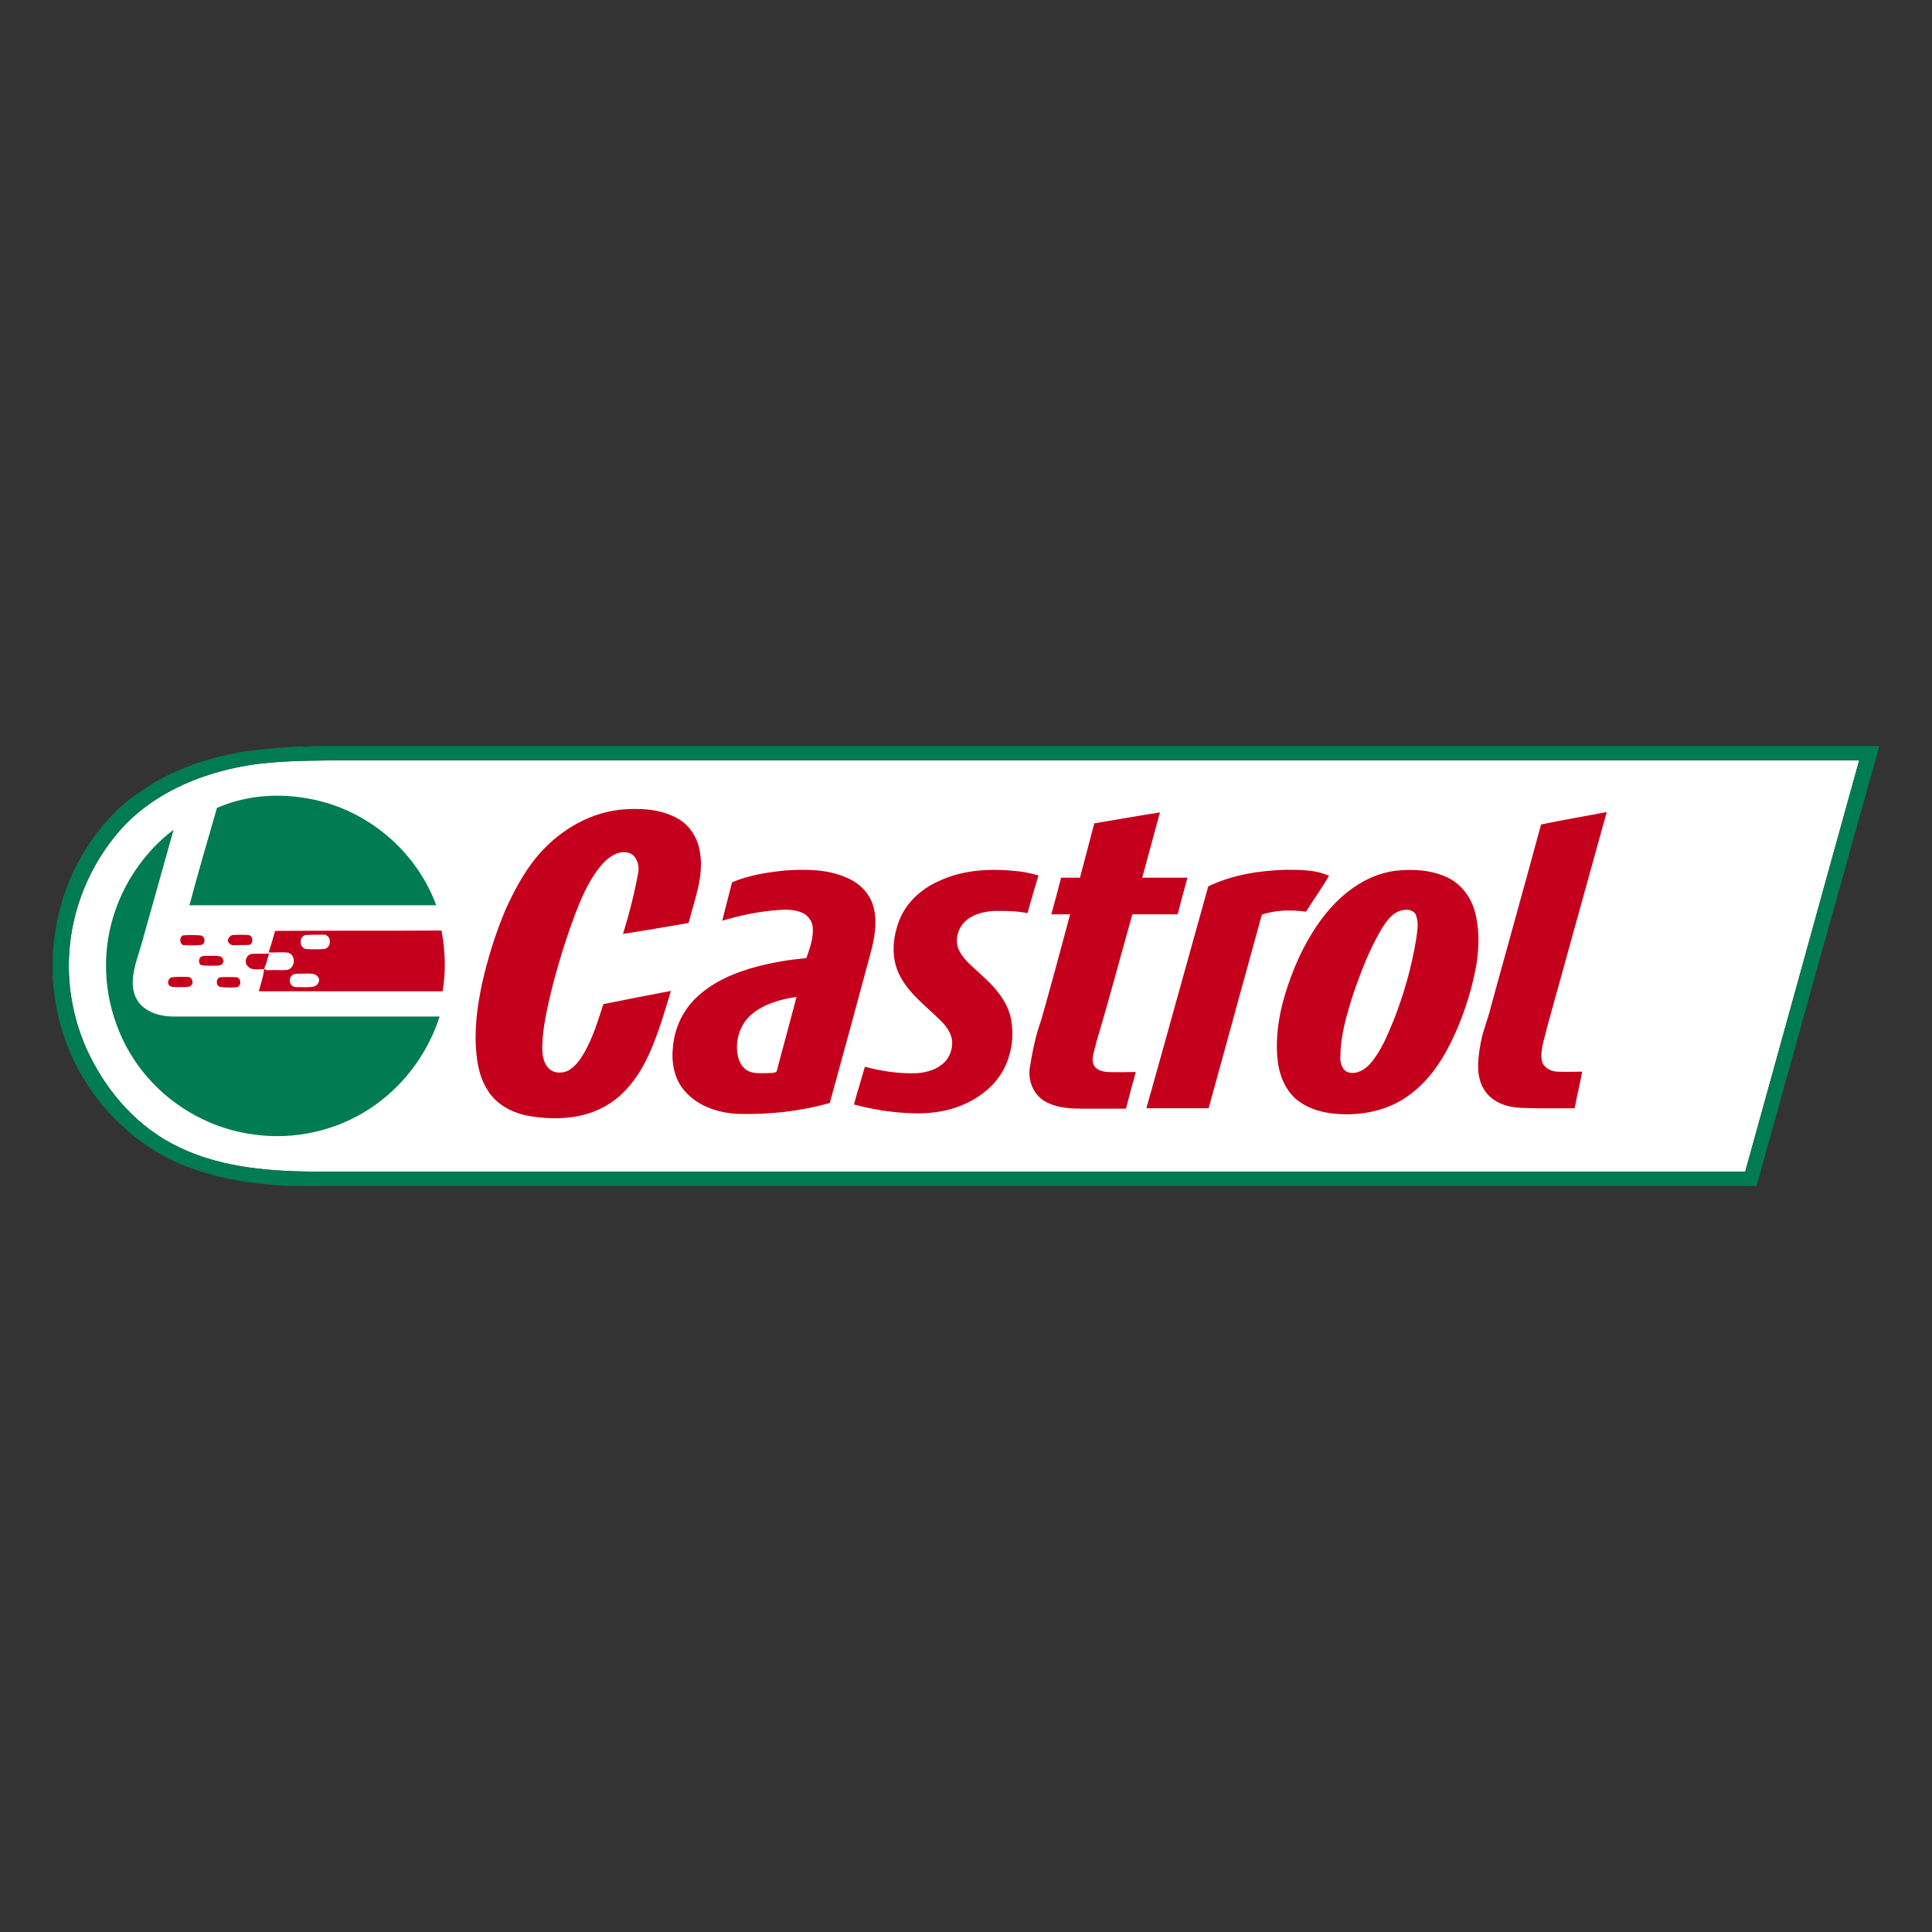
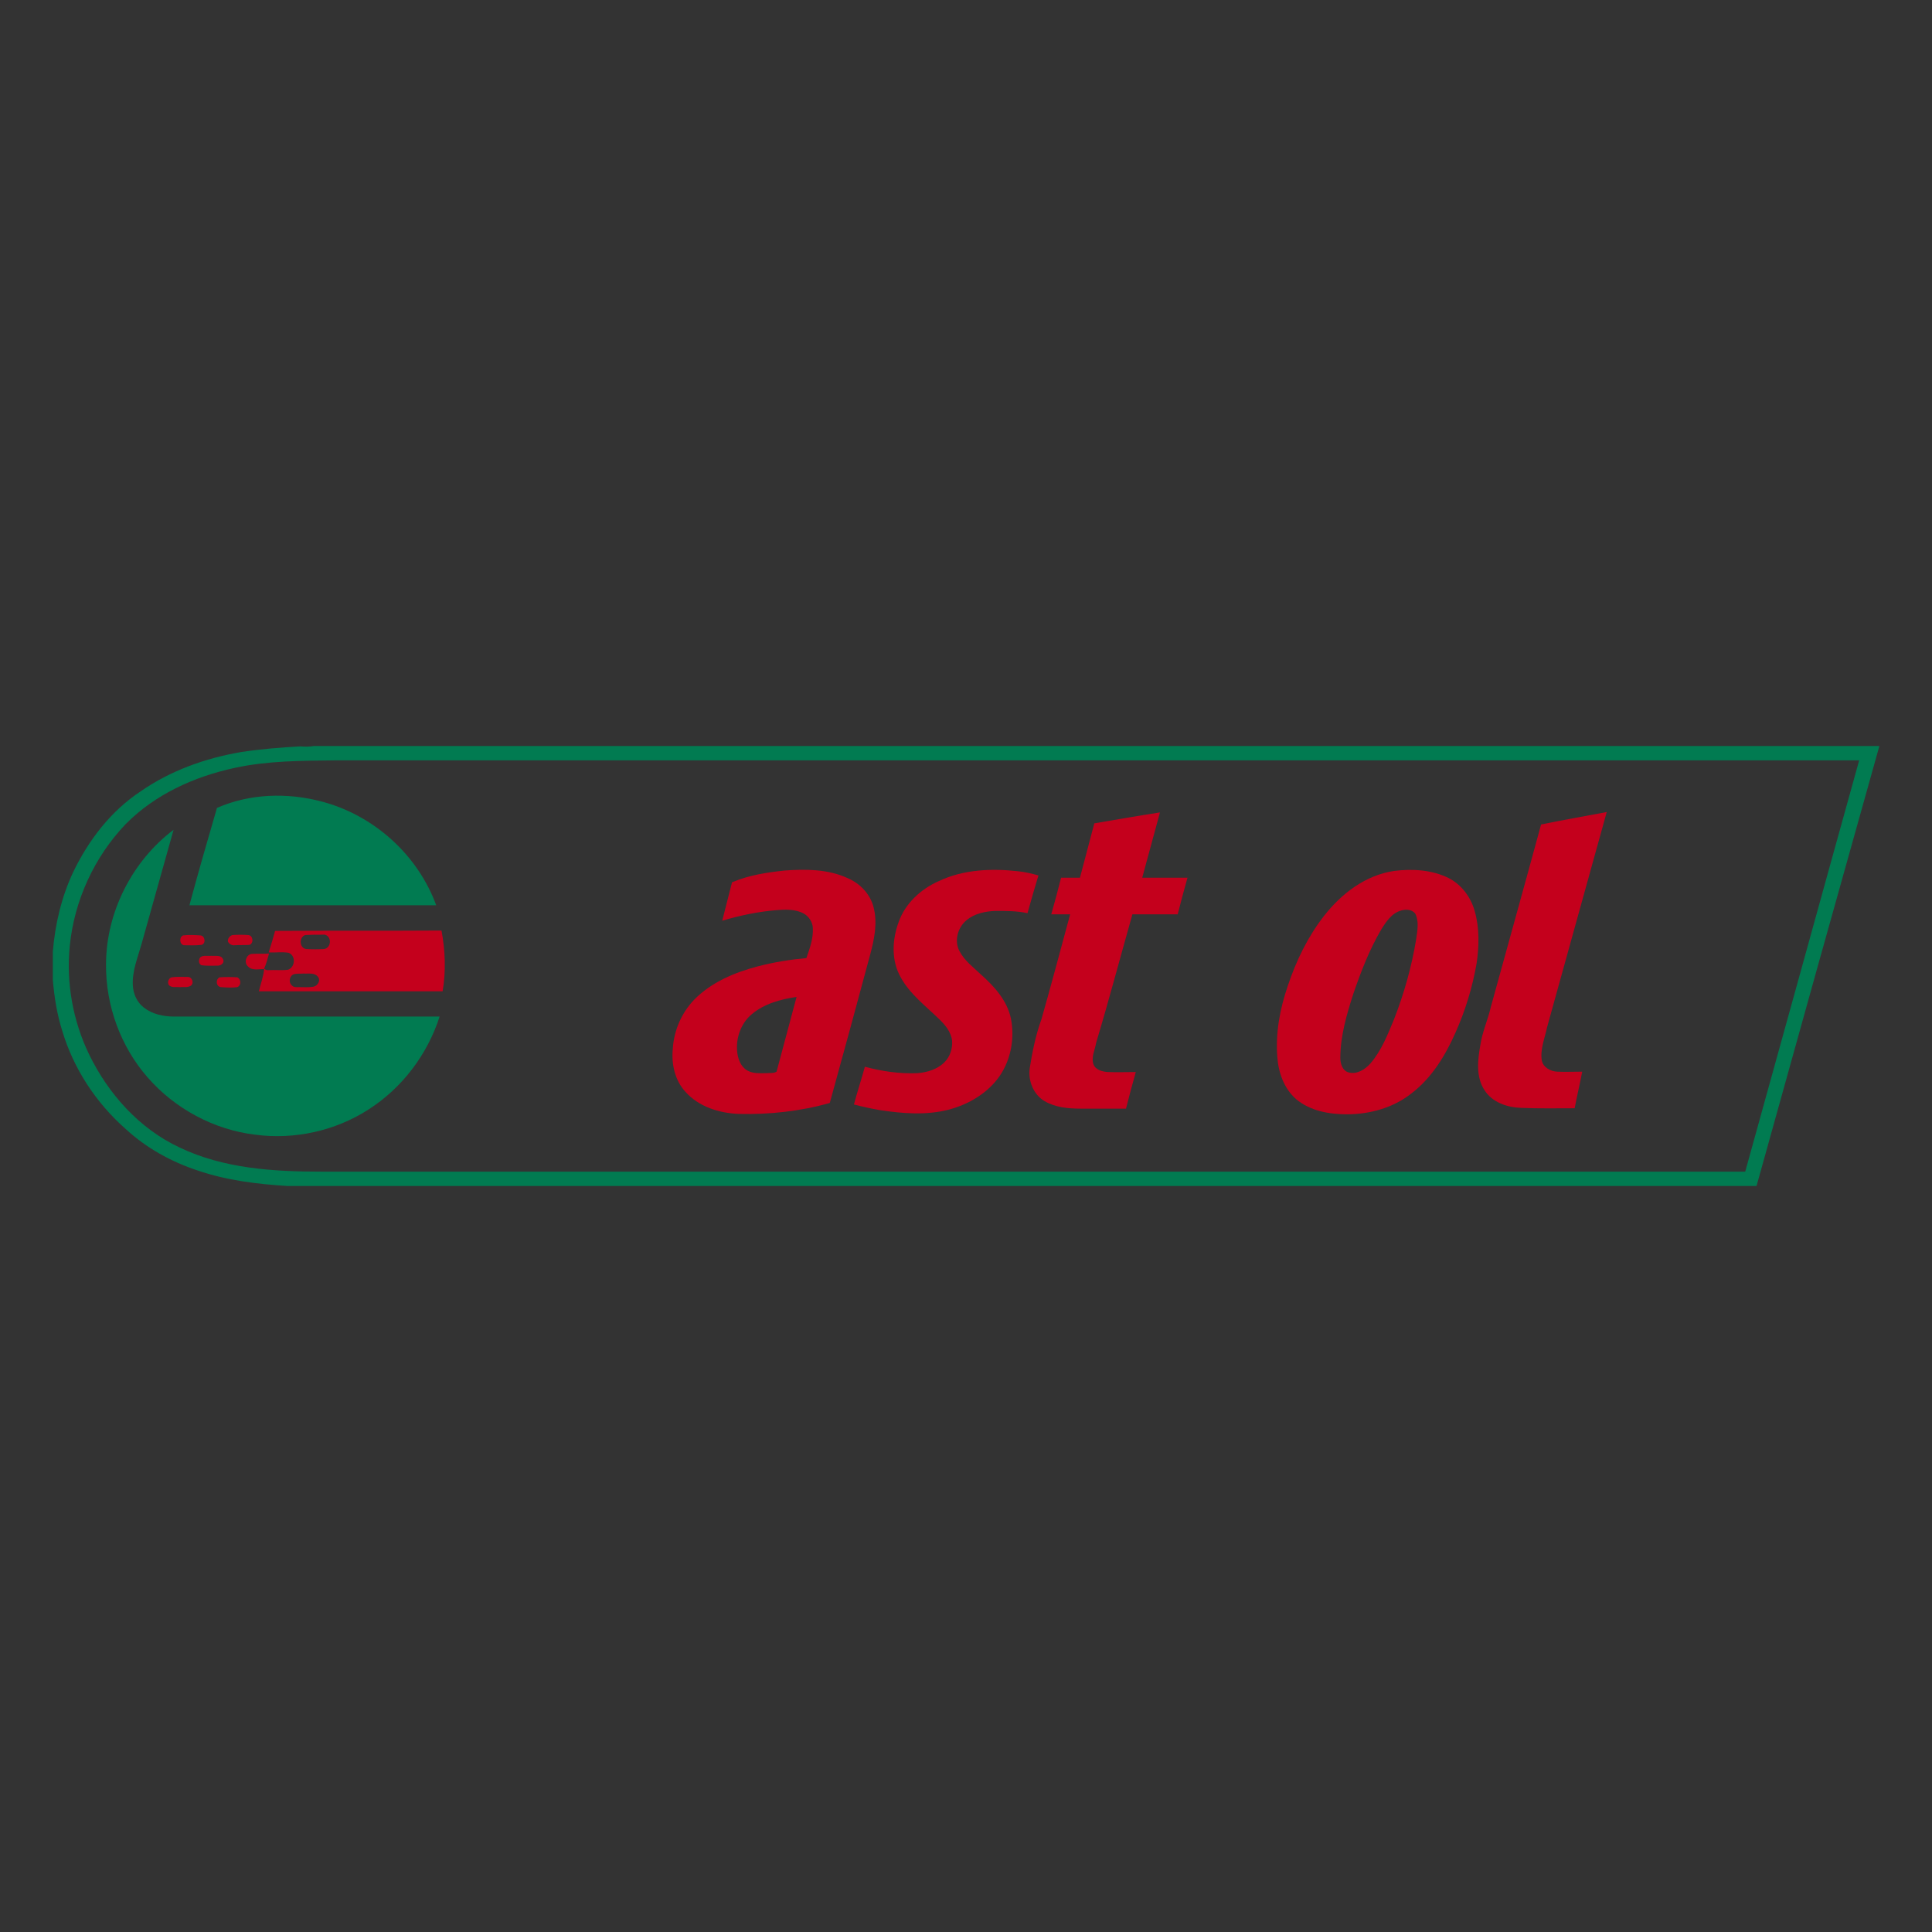
<svg xmlns="http://www.w3.org/2000/svg" version="1.1" x="0px" y="0px" viewBox="0 0 512 512" style="enable-background:new 0 0 512 512;" xml:space="preserve">
  <rect x="0" y="0" width="512" height="512" fill="#333333" stroke="none" />
  <style type="text/css">
	.st0{fill:#FFFFFF;}
	.st1{fill:#017B51;}
	.st2{fill:#C4001C;}
</style>
  <g id="Layer_2">
</g>
  <g id="Layer_1">
    <g id="XMLID_23_">
-       <path id="XMLID_3_" class="st0" d="M88.8,201.5c-8.9,0.1-17.9,0.1-26.6,2c-10.7,2.3-21.1,7-28.9,14.9    c-8.3,8.7-13.6,20.2-14.8,32.2c-1,9.8,0.8,19.9,5.1,28.8c5.1,10.5,13.3,19.7,24,24.7c11.7,5.6,24.9,6.4,37.6,6.4    c125.8,0,251.6,0,377.3,0c10.1-36.3,20.1-72.7,30.2-109C358.1,201.5,223.4,201.5,88.8,201.5z" />
      <g>
        <g>
          <path class="st1" d="M83.2,197.7h414.8v0.2c-10.9,38.8-21.7,77.6-32.5,116.4H76.2c-8.1-0.5-16.2-1.5-23.8-4.1      c-7-2.3-13.7-6-19.2-11.1c-7.8-6.9-13.7-15.9-16.7-25.9c-1.4-4.4-2.1-8.9-2.5-13.5v-7.5c0.6-7.3,2.3-14.5,5.4-21.1      c4.1-8.5,10-16.2,17.9-21.4c7.9-5.5,17.2-8.8,26.6-10.4c5.2-0.8,10.4-1.2,15.6-1.5C80.8,197.9,82,197.9,83.2,197.7z M62.2,203.5      c-10.7,2.3-21.1,7-28.9,14.9c-8.3,8.7-13.6,20.2-14.8,32.2c-1,9.8,0.8,19.9,5.1,28.8c5.1,10.5,13.3,19.7,24,24.7      c11.7,5.6,24.9,6.4,37.6,6.4c125.8,0,251.6,0,377.3,0c10.1-36.3,20.1-72.7,30.2-109c-134.6,0-269.3,0-403.9,0      C79.9,201.6,70.9,201.6,62.2,203.5z" />
        </g>
        <path id="XMLID_20_" class="st1" d="M57.5,214.1c8.7-3.8,18.6-4.1,27.7-1.7c13.8,3.6,25.5,14.1,30.4,27.5c-21.8,0-43.6,0-65.4,0     C52.5,231.3,55,222.7,57.5,214.1z" />
        <path id="XMLID_19_" class="st1" d="M28.1,255.6c0-13.8,6.9-27.4,17.9-35.7c-2.8,10.1-5.7,20.2-8.5,30.3c-1,3.6-2.5,7.1-2.3,10.9     c0.1,2.3,1.1,4.5,2.9,5.9c2.3,1.8,5.2,2.4,8.1,2.4c23.4,0,46.9,0,70.3,0c-3.2,10-9.9,18.9-18.8,24.6c-8.8,5.7-19.7,8.1-30.1,6.7     c-10.9-1.3-21.3-6.9-28.5-15.2C32,277.4,28,266.5,28.1,255.6z" />
      </g>
      <g>
-         <path id="XMLID_18_" class="st2" d="M141.9,227.5c5.5-6.8,13.5-11.9,22.3-12.9c5.1-0.5,10.6-0.3,15.2,2.2     c3.4,1.8,5.6,5.4,6.1,9.1c1.1,6.4-1.5,12.6-3,18.7c-5.8,1-11.6,2-17.4,2.9c1.7-5.5,3.1-11,4.1-16.6c0.2-1.9-0.6-4.3-2.6-4.9     c-2.5-0.7-5,0.9-6.7,2.7c-3.4,3.7-5.5,8.5-7.3,13.1c-2.8,7.4-5.1,14.9-6.9,22.5c-1,4.3-1.9,8.7-2,13.1c0,1.9,0.2,4,1.5,5.5     c1.3,1.6,3.9,1.7,5.6,0.7c1.9-1.2,3.1-3,4.2-4.9c2.2-4,3.5-8.3,4.9-12.6c6-1.2,12-2.4,17.9-3.5c-1.7,5.7-3.4,11.5-5.9,17     c-2.4,5.2-5.9,10.2-10.9,13.2c-5.9,3.6-13.1,4.1-19.8,3.1c-4.6-0.6-9.2-2.7-11.8-6.7c-1.9-2.8-2.8-6.3-3.1-9.6     c-0.7-6.2,0.1-12.5,1.4-18.7c1.5-6.8,3.6-13.5,6.3-19.9C136.1,236.4,138.6,231.6,141.9,227.5z" />
        <path id="XMLID_17_" class="st2" d="M290,218.2c5.8-1,11.6-2,17.4-2.9c-1.6,5.8-3.1,11.5-4.7,17.3c4,0,8,0,12,0     c-0.9,3.2-1.8,6.5-2.6,9.7c-4,0-8,0-12,0c-3.2,11.3-6.2,22.7-9.6,34c-0.3,1.9-1.4,3.9-0.7,5.8c0.6,1.5,2.4,1.9,3.8,2     c2.5,0.1,4.9,0,7.4,0c-0.9,3.2-1.8,6.5-2.6,9.7c-4,0-8,0-12,0c-3.3,0-6.7-0.3-9.6-2c-3-1.8-4.4-5.5-3.9-8.8     c0.7-4.4,1.6-8.8,3.1-12.9c2.6-9.2,5.1-18.5,7.6-27.8c-1.7,0-3.3,0-5,0c0.9-3.2,1.8-6.5,2.6-9.7c1.7,0,3.3,0,5,0     C287.5,227.8,288.7,223,290,218.2z" />
        <path id="XMLID_16_" class="st2" d="M408.4,218.5c5.8-1.2,11.6-2.2,17.4-3.3c-5.3,19-10.5,38-15.8,57c-0.6,2.9-1.9,5.9-1.4,8.9     c0.4,1.8,2.3,2.8,4,2.9c2.2,0.1,4.5,0,6.7,0c-0.6,3.2-1.4,6.5-2,9.7c-4.7,0-9.4,0.1-14.1-0.1c-3.7-0.1-7.7-1.4-9.8-4.7     c-2.3-3.5-1.8-8-1.1-11.9c0.5-3.5,2-6.7,2.8-10.2C399.5,250.8,404,234.7,408.4,218.5z" />
        <g>
          <path class="st2" d="M194.3,233.7c4.3-1.8,9-2.5,13.6-3c5.6-0.4,11.5-0.4,16.7,2c3.3,1.4,6,4.2,6.9,7.7      c1.1,4.2,0.2,8.5-0.9,12.6c-3.5,13.1-7.1,26.2-10.7,39.3c-7.8,2.2-16,3.1-24.1,2.9c-5.2-0.2-10.6-1.9-14.1-5.8      c-2.9-3.1-3.8-7.5-3.4-11.5c0.3-4.8,2.3-9.5,5.7-13c4.5-4.6,10.7-7.2,16.8-8.8c4.2-1.1,8.6-1.8,12.9-2.2      c0.9-2.6,1.9-5.3,1.7-8.1c-0.1-1.5-1.1-3-2.4-3.7c-2.2-1.2-4.9-1.1-7.3-0.9c-4.8,0.4-9.6,1.4-14.3,2.8c0.9-3.4,1.7-6.8,2.6-10.2      L194.3,233.7z M199.2,268.8c-2.5,2.1-3.9,5.4-3.9,8.7c0,2.1,0.5,4.5,2.3,5.9c1.6,1.2,3.6,1,5.5,1c0.9-0.1,1.9,0.1,2.7-0.4      c1.8-6.6,3.5-13.2,5.3-19.8C206.9,264.8,202.5,266,199.2,268.8z" />
        </g>
        <path id="XMLID_13_" class="st2" d="M248.8,233.5c6.5-3.1,14-3.4,21.1-2.6c1.8,0.2,3.5,0.6,5.3,1.1c-1,3.3-2,6.7-2.9,10     c-2.8-0.6-5.6-0.6-8.5-0.6c-2.7,0.1-5.6,0.7-7.7,2.5c-2.3,1.9-3.3,5.5-1.8,8.2c1.3,2.5,3.6,4.2,5.6,6.1c3.5,3.1,7,6.9,8,11.7     c1.1,5.5-0.1,11.6-3.6,16.1c-3.2,4.1-8,6.8-13,8.1c-5.9,1.5-12.1,1-18.1,0.1c-2.3-0.4-4.6-0.9-6.9-1.5c0.9-3.4,2-6.7,2.9-10     c4.5,1.2,9.2,1.9,13.9,1.7c2.6-0.2,5.3-1,7.2-2.9c1.5-1.5,2.2-3.7,2-5.8c-0.3-2.3-1.9-4.2-3.5-5.7c-3.6-3.5-7.7-6.6-10.1-11     c-2.5-4.4-2.3-9.8-0.6-14.5C239.8,239.5,244,235.6,248.8,233.5z" />
-         <path id="XMLID_12_" class="st2" d="M320.2,234.9c6.4-3.1,13.6-4.2,20.7-4.4c3.8,0,7.8,0,11.3,1.6c-1.9,3.3-4.1,6.3-6.1,9.5     c-3.9-0.5-8-0.5-11.7,0.8c-4.7,17.1-9.4,34.2-14.1,51.3c-5.5,0-11,0-16.5,0C309.3,274.2,314.7,254.5,320.2,234.9z" />
        <g>
          <path class="st2" d="M369.5,230.8c4.8-0.6,10-0.3,14.4,1.9c3.4,1.7,5.9,5.1,6.9,8.7c1.3,4.5,1.2,9.4,0.5,14      c-1.1,6.3-3,12.5-5.6,18.3c-2.7,6.1-6.3,12-11.7,16.1c-4.8,3.8-11,5.5-17.1,5.5c-4.7,0-9.7-0.9-13.4-4c-3.2-2.8-4.7-7-5-11.2      c-0.5-6.4,0.7-12.8,2.8-18.9c2.2-6.6,5.3-13,9.6-18.5C355.5,236.8,361.9,231.9,369.5,230.8z M371.3,241.3c-2.5,0.7-4,3-5.3,5.1      c-3.1,5.3-5.3,11-7.3,16.8c-1.8,5.6-3.5,11.3-3.5,17.2c0,1.5,0.6,3.4,2.2,3.8c2.2,0.6,4.4-0.8,5.8-2.4c2.9-3.4,4.5-7.5,6.2-11.6      c2.7-6.9,4.7-14,5.9-21.3c0.3-2.2,0.8-4.6-0.2-6.7C374.3,241,372.6,240.9,371.3,241.3z" />
        </g>
        <g>
          <path class="st2" d="M72.9,246.7c14.7-0.1,29.4,0,44.1-0.1c1,5.3,1.2,10.8,0.3,16.1c-16.2,0-32.5,0-48.7,0      c0.5-2,1.2-3.9,1.4-5.9c-1.4,0-3.2,0.5-4.3-0.7c-1.1-1-0.5-3,0.9-3.3c1.6-0.1,3.2,0,4.7-0.1c-0.4,1.3-0.7,2.7-1.3,4      c0.3,0.3,0.8,0.5,1.2,0.4c1.7-0.1,3.4,0.1,5.1-0.1c1.9-0.6,2.2-3.7,0.2-4.5c-1.8-0.3-3.6,0-5.3-0.1      C71.8,250.5,72.4,248.6,72.9,246.7z M80.9,247.8c-1.7,0.5-1.6,3.4,0.2,3.7c1.6,0.1,3.2,0.1,4.8,0c1.9-0.3,2.1-3.3,0.2-3.8      C84.4,247.7,82.6,247.7,80.9,247.8z M77.6,258.3c-1,0.6-1.1,2.2-0.2,2.9c0.5,0.5,1.2,0.4,1.9,0.4c1.2,0,2.4,0.1,3.7-0.1      c1.2-0.2,2.1-1.7,1.2-2.7c-0.9-1.1-2.5-0.7-3.7-0.8C79.5,258.1,78.4,257.9,77.6,258.3z" />
        </g>
        <path id="XMLID_6_" class="st2" d="M48.5,247.9c1.5-0.2,3.2-0.1,4.7,0c1.2,0.2,1.4,2.2,0.2,2.5c-1.6,0.2-3.1,0.1-4.7,0.1     C47.5,250.2,47.5,248.3,48.5,247.9z" />
        <path id="XMLID_5_" class="st2" d="M61.6,247.8c1.4-0.1,2.8-0.1,4.2,0c1.3,0.1,1.5,2.2,0.3,2.6c-1.3,0.1-2.6,0-3.9,0.1     c-0.7,0.1-1.5-0.3-1.8-1C60.3,248.7,60.9,248,61.6,247.8z" />
        <path id="XMLID_4_" class="st2" d="M53.2,253.6c0.8-0.5,1.9-0.2,2.8-0.3c1.1,0.1,2.6-0.3,3.1,0.9c0.5,0.9-0.5,1.7-1.3,1.7     c-1.5,0-2.9,0.1-4.4-0.1C52.6,255.5,52.5,254.2,53.2,253.6z" />
        <path id="XMLID_2_" class="st2" d="M45.5,259c1.4-0.2,2.9-0.1,4.3-0.1c1.1,0,1.7,1.6,0.8,2.3c-0.9,0.6-2,0.3-3,0.4     c-0.9-0.1-1.9,0.2-2.7-0.4C44.2,260.6,44.6,259.2,45.5,259z" />
        <path id="XMLID_1_" class="st2" d="M58.2,259c1.5-0.1,3.1-0.1,4.7,0c1,0.5,1.1,2.1,0,2.6c-1.4,0.2-2.9,0.1-4.3,0     C57.2,261.5,57.1,259.5,58.2,259z" />
      </g>
    </g>
  </g>
</svg>